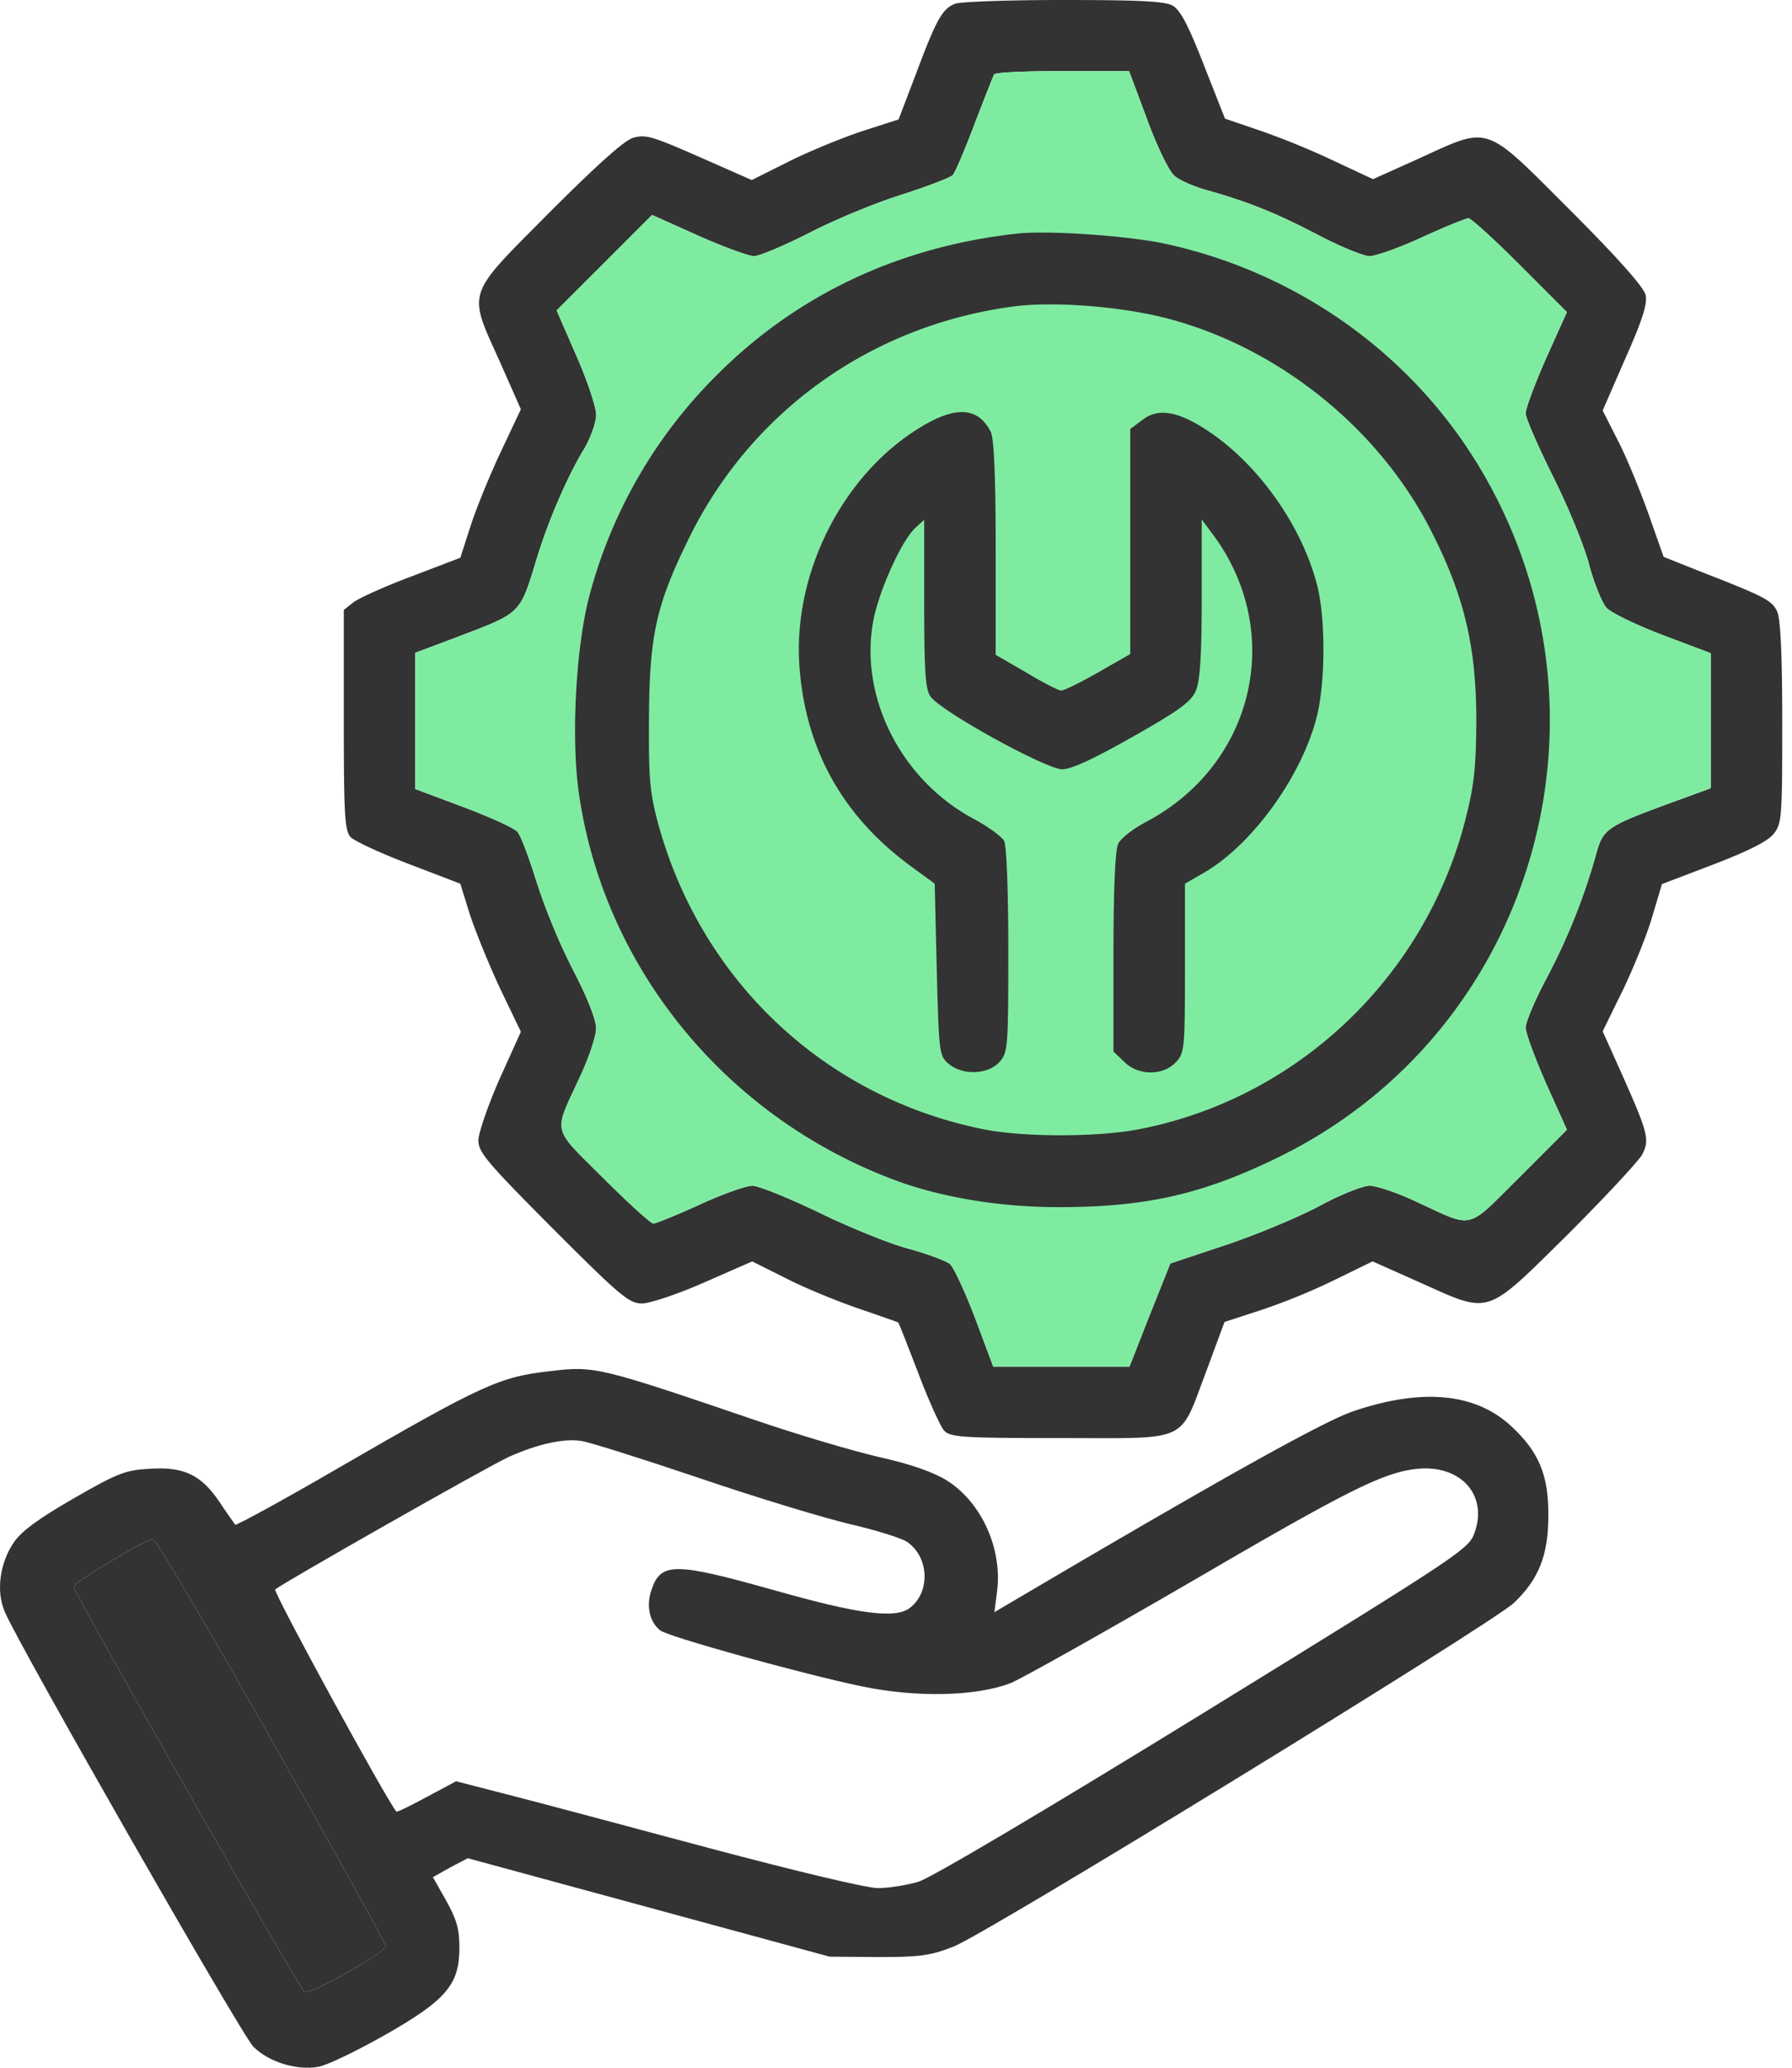
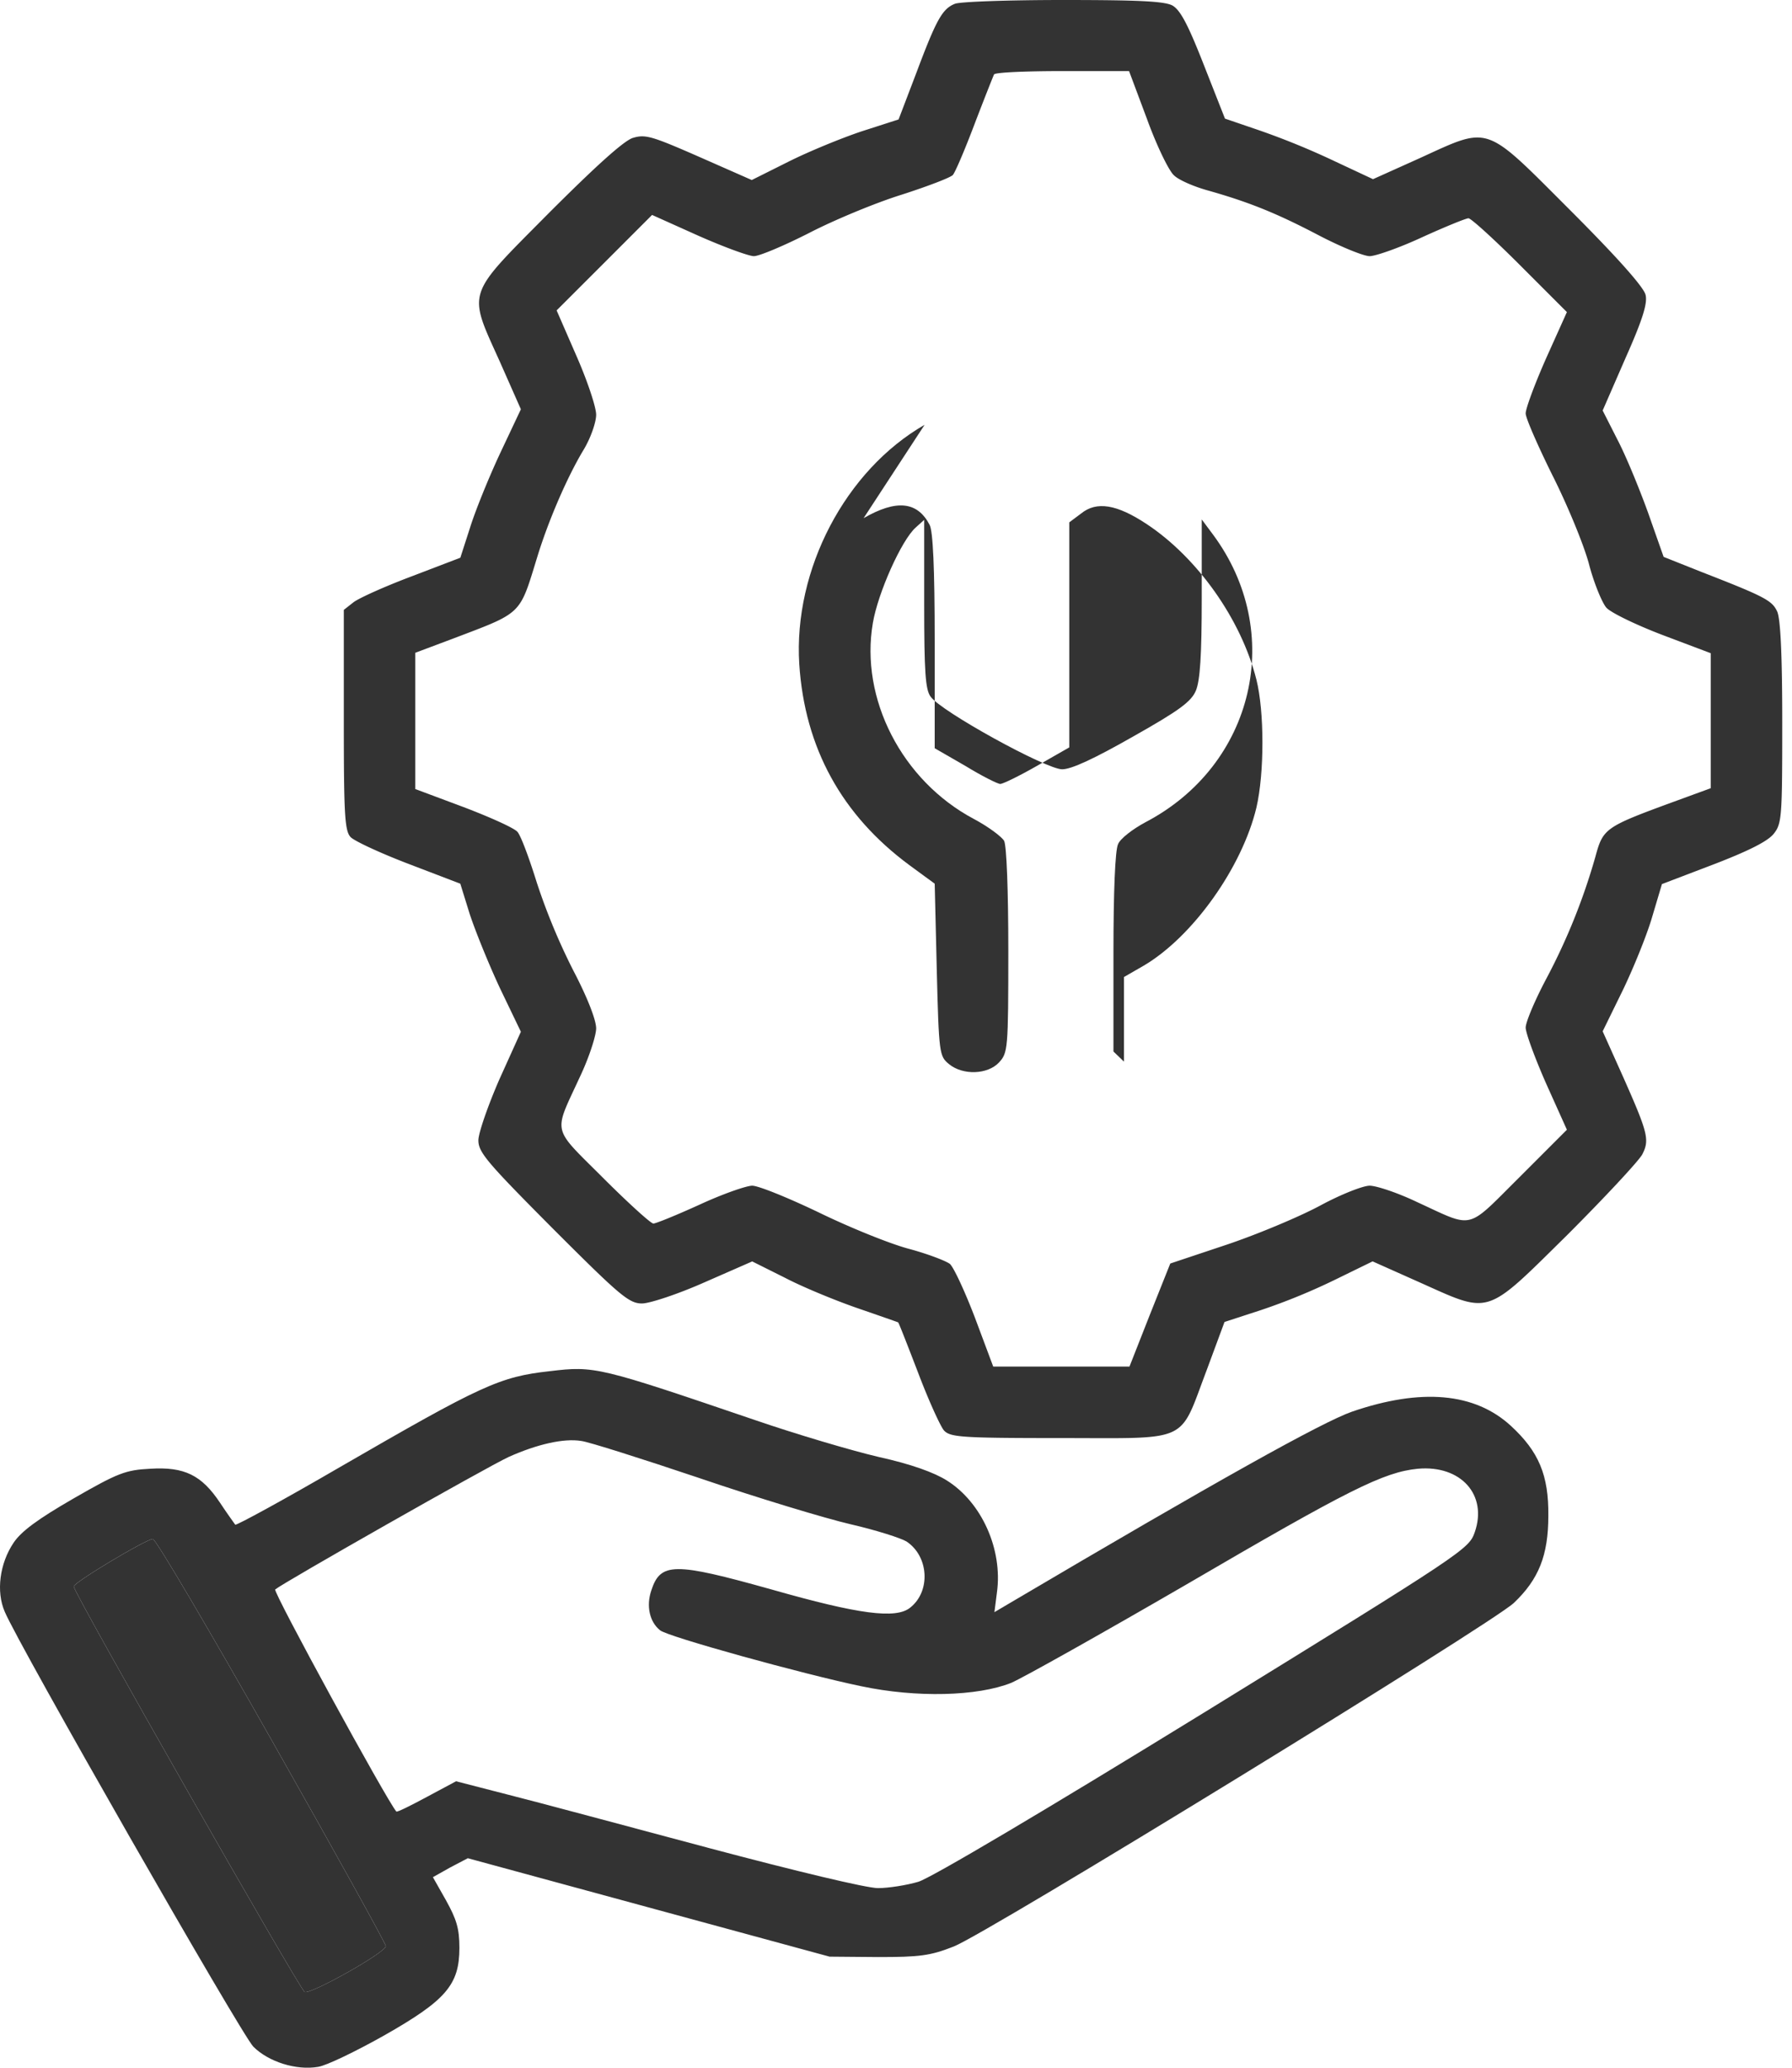
<svg xmlns="http://www.w3.org/2000/svg" width="52" height="60" fill="none">
  <path d="M27.71.11c-.366.146-.537.451-1.123 2.014l-.512 1.342-1.062.342c-.586.195-1.538.586-2.124.879l-1.074.537-1.525-.672c-1.392-.61-1.563-.659-1.929-.549-.268.086-1.11.855-2.44 2.185-2.417 2.44-2.356 2.221-1.416 4.308l.61 1.38-.61 1.293c-.33.708-.72 1.672-.867 2.148l-.28.867-1.404.537c-.781.293-1.538.634-1.697.756l-.28.22v3.186c0 2.721.024 3.222.195 3.405.098.11.854.463 1.684.78l1.501.574.269.867c.159.488.549 1.452.879 2.16l.61 1.27-.623 1.379c-.33.756-.61 1.562-.61 1.77 0 .353.256.646 2.16 2.562 1.953 1.953 2.21 2.173 2.588 2.173.22 0 1.037-.269 1.806-.61l1.392-.61.951.475c.513.269 1.465.66 2.1.88.634.219 1.16.402 1.184.414.024.025.28.684.585 1.477.305.805.647 1.55.745 1.66.183.195.5.22 3.393.22 3.783 0 3.417.17 4.223-1.953l.524-1.416 1.05-.342a18.108 18.108 0 002.148-.879l1.099-.537 1.367.61c2.074.928 1.88.99 4.271-1.366 1.099-1.099 2.075-2.148 2.185-2.344.22-.427.17-.622-.561-2.27l-.586-1.306.586-1.196c.317-.659.707-1.623.854-2.136l.28-.94 1.502-.573c1.013-.39 1.574-.671 1.745-.891.232-.293.244-.488.244-3.222 0-1.94-.049-3.002-.146-3.222-.147-.317-.342-.427-2.16-1.135l-1.136-.452-.451-1.281c-.256-.708-.647-1.66-.891-2.124l-.427-.842.659-1.513c.5-1.123.647-1.6.586-1.843-.05-.22-.806-1.074-2.197-2.466-2.515-2.514-2.295-2.44-4.382-1.489l-1.33.598-1.147-.537a22.258 22.258 0 00-2.148-.878l-1.001-.342-.61-1.55c-.464-1.184-.684-1.6-.916-1.733C33.788.037 33.056 0 30.847 0c-1.575 0-2.99.049-3.137.11zm5.578 3.356c.28.77.635 1.501.78 1.623.135.135.587.33.99.44 1.208.342 2.013.671 3.222 1.306.634.33 1.293.598 1.464.598.171 0 .867-.244 1.526-.55.671-.305 1.27-.549 1.342-.549.074 0 .745.61 1.49 1.355l1.366 1.367-.598 1.33c-.33.745-.598 1.465-.598 1.611 0 .135.354.94.77 1.782.426.842.902 1.99 1.06 2.563.147.574.392 1.16.514 1.294.134.146.866.5 1.635.793l1.391.525v3.918l-1.135.415c-1.928.708-1.99.757-2.209 1.562a18.01 18.01 0 01-1.428 3.552c-.33.622-.598 1.257-.598 1.416 0 .158.269.89.598 1.635l.598 1.33-1.379 1.38c-1.562 1.55-1.294 1.488-2.966.72-.561-.269-1.183-.476-1.379-.476-.195 0-.842.256-1.428.573-.586.317-1.806.83-2.71 1.135l-1.647.55-.598 1.5-.586 1.49h-3.954l-.525-1.404c-.293-.769-.622-1.477-.732-1.574-.11-.086-.647-.293-1.196-.44-.55-.146-1.721-.622-2.6-1.05-.89-.427-1.758-.78-1.94-.78-.171 0-.867.244-1.526.549-.671.305-1.27.549-1.343.549-.073 0-.732-.598-1.464-1.33-1.501-1.502-1.44-1.245-.672-2.917.269-.562.476-1.209.476-1.416 0-.244-.256-.903-.659-1.672a18.22 18.22 0 01-1.061-2.551c-.22-.708-.464-1.367-.562-1.477-.085-.11-.793-.427-1.562-.72l-1.404-.525v-3.954l1.074-.403c2.05-.78 1.941-.671 2.466-2.38.317-1.037.866-2.319 1.354-3.124.196-.33.354-.781.354-1.001 0-.22-.256-.989-.573-1.709l-.574-1.318 1.38-1.379 1.39-1.391 1.331.598c.744.33 1.477.598 1.623.598.159 0 .879-.305 1.6-.671.731-.379 1.94-.88 2.684-1.111.757-.244 1.428-.5 1.49-.574.072-.085.353-.744.634-1.489.28-.732.537-1.379.561-1.428.037-.06.928-.097 1.99-.097h1.928l.525 1.403z" fill="#333" />
-   <path d="M33.288 3.466c.28.77.635 1.501.78 1.623.135.135.587.33.99.44 1.208.342 2.013.671 3.222 1.306.634.33 1.293.598 1.464.598.171 0 .867-.244 1.526-.55.671-.305 1.27-.549 1.342-.549.074 0 .745.61 1.49 1.355l1.366 1.367-.598 1.33c-.33.745-.598 1.465-.598 1.611 0 .135.354.94.77 1.782.426.842.902 1.99 1.06 2.563.147.574.392 1.16.514 1.294.134.146.866.5 1.635.793l1.391.525v3.918l-1.135.415c-1.928.708-1.99.757-2.209 1.562a18.01 18.01 0 01-1.428 3.552c-.33.622-.598 1.257-.598 1.416 0 .158.269.89.598 1.635l.598 1.33-1.379 1.38c-1.562 1.55-1.294 1.488-2.966.72-.561-.269-1.183-.476-1.379-.476-.195 0-.842.256-1.428.573-.586.317-1.806.83-2.71 1.135l-1.647.55-.598 1.5-.586 1.49h-3.954l-.525-1.404c-.293-.769-.622-1.477-.732-1.574-.11-.086-.647-.293-1.196-.44-.55-.146-1.721-.622-2.6-1.05-.89-.427-1.758-.78-1.94-.78-.171 0-.867.244-1.526.549-.671.305-1.27.549-1.343.549-.073 0-.732-.598-1.464-1.33-1.501-1.502-1.44-1.245-.672-2.917.269-.562.476-1.209.476-1.416 0-.244-.256-.903-.659-1.672a18.22 18.22 0 01-1.061-2.551c-.22-.708-.464-1.367-.562-1.477-.085-.11-.793-.427-1.562-.72l-1.404-.525v-3.954l1.074-.403c2.05-.78 1.941-.671 2.466-2.38.317-1.037.866-2.319 1.354-3.124.196-.33.354-.781.354-1.001 0-.22-.256-.989-.573-1.709l-.574-1.318 1.38-1.379 1.39-1.391 1.331.598c.744.33 1.477.598 1.623.598.159 0 .879-.305 1.6-.671.731-.379 1.94-.88 2.684-1.111.757-.244 1.428-.5 1.49-.574.072-.085.353-.744.634-1.489.28-.732.537-1.379.561-1.428.037-.06.928-.097 1.99-.097h1.928l.525 1.403z" fill="#7FEBA1" />
-   <path d="M29.56 6.774c-3.43.366-6.395 1.757-8.726 4.076a14.119 14.119 0 00-3.723 6.408c-.402 1.5-.549 4.198-.305 5.81.733 5.015 4.248 9.324 9.105 11.154 1.38.525 3.1.806 4.809.806 2.49 0 4.113-.354 6.285-1.404 7.75-3.722 10.362-13.498 5.53-20.687-2.039-3.014-5.212-5.126-8.813-5.883-1.11-.22-3.27-.366-4.162-.28zm4.211 2.44c3.259.818 6.212 3.174 7.738 6.152 1 1.953 1.343 3.442 1.33 5.675-.012 1.294-.073 1.806-.33 2.795-1.183 4.553-4.893 8.055-9.47 8.934-1.208.232-3.393.232-4.553-.012-4.576-.94-8.14-4.309-9.385-8.849-.244-.903-.28-1.306-.269-3.05.013-2.369.196-3.26 1.099-5.115 1.794-3.759 5.297-6.285 9.446-6.847 1.16-.158 3.076-.012 4.394.318z" fill="#333" />
-   <path d="M26.83 12.327c-2.295 1.318-3.808 4.198-3.637 6.944.159 2.43 1.232 4.382 3.197 5.834l.733.537.06 2.502c.062 2.441.074 2.502.355 2.734.402.33 1.123.305 1.452-.049.256-.28.269-.378.269-3.246 0-1.745-.05-3.051-.122-3.185-.074-.122-.464-.415-.88-.635-2.086-1.11-3.307-3.49-2.928-5.688.146-.866.83-2.404 1.245-2.77l.244-.22v2.429c0 1.99.036 2.49.183 2.697.293.427 3.356 2.112 3.82 2.112.268 0 .927-.305 2.062-.952 1.343-.757 1.685-1.013 1.819-1.33.122-.294.17-1.026.17-2.686v-2.282l.318.427c2.112 2.832 1.22 6.7-1.953 8.36-.366.196-.732.477-.793.635-.085.171-.134 1.392-.134 3.149v2.868l.305.293c.403.415 1.135.415 1.501.024.257-.268.269-.39.269-2.733v-2.454l.573-.33c1.428-.841 2.856-2.855 3.271-4.588.232-1 .232-2.783 0-3.71-.44-1.746-1.709-3.54-3.185-4.516-.867-.574-1.453-.671-1.904-.305l-.342.256v6.53l-.94.537c-.512.293-.988.524-1.062.524-.073 0-.537-.232-1.013-.524l-.89-.513v-3.112c0-2.124-.05-3.186-.147-3.369-.354-.683-.964-.744-1.916-.195zM15.955 39.788c-1.452.159-1.977.403-6.09 2.783-1.635.952-3.002 1.696-3.039 1.672-.024-.037-.232-.318-.44-.635-.536-.806-1.037-1.05-2.025-.989-.72.037-.94.122-2.234.867-1.037.598-1.513.952-1.733 1.281-.403.598-.512 1.416-.256 2.002.403.964 6.859 12.254 7.213 12.62.44.44 1.245.695 1.88.586.244-.037 1.098-.452 1.903-.904 1.807-1.025 2.197-1.476 2.197-2.55 0-.562-.085-.83-.39-1.38l-.379-.67.5-.281.513-.269 5.248 1.428 5.249 1.428 1.403.012c1.208 0 1.514-.036 2.197-.305.952-.366 15.61-9.361 16.257-9.971.72-.684 1-1.38 1-2.527.013-1.184-.28-1.867-1.086-2.611-1.05-.965-2.6-1.099-4.6-.416-.88.306-3.955 2.026-9.911 5.541l-.476.281.073-.573c.171-1.245-.44-2.612-1.452-3.247-.366-.232-1.038-.476-1.977-.683-.782-.183-2.393-.66-3.564-1.062-4.553-1.55-4.675-1.587-5.98-1.428zm4.333 3.1c1.684.574 3.662 1.172 4.394 1.342.744.171 1.464.403 1.623.5.647.428.708 1.441.11 1.917-.415.342-1.501.195-4.028-.525-2.831-.793-3.222-.793-3.49.037-.147.44-.05.903.256 1.147.207.183 4.186 1.282 5.834 1.623 1.611.342 3.38.293 4.357-.097.342-.147 2.624-1.428 5.065-2.844 4.723-2.758 5.736-3.271 6.737-3.369 1.245-.11 2.026.757 1.648 1.843-.171.488-.293.574-7.86 5.236-4.662 2.868-7.921 4.797-8.287 4.907-.33.097-.854.183-1.172.183-.33 0-2.368-.489-4.894-1.16-2.38-.635-5.004-1.342-5.834-1.55l-1.513-.39-.842.451c-.476.256-.867.452-.891.427-.269-.305-3.589-6.383-3.515-6.444.231-.195 6.139-3.551 6.773-3.844.818-.367 1.6-.55 2.112-.464.207.024 1.745.512 3.417 1.074zm-12.4 7.616c1.818 3.21 3.307 5.895 3.307 5.968 0 .183-2.172 1.403-2.355 1.33-.134-.06-6.688-11.558-6.7-11.765-.013-.11 2.086-1.367 2.294-1.38.085 0 1.635 2.637 3.454 5.847z" fill="#333" />
+   <path d="M26.83 12.327c-2.295 1.318-3.808 4.198-3.637 6.944.159 2.43 1.232 4.382 3.197 5.834l.733.537.06 2.502c.062 2.441.074 2.502.355 2.734.402.33 1.123.305 1.452-.049.256-.28.269-.378.269-3.246 0-1.745-.05-3.051-.122-3.185-.074-.122-.464-.415-.88-.635-2.086-1.11-3.307-3.49-2.928-5.688.146-.866.83-2.404 1.245-2.77l.244-.22v2.429c0 1.99.036 2.49.183 2.697.293.427 3.356 2.112 3.82 2.112.268 0 .927-.305 2.062-.952 1.343-.757 1.685-1.013 1.819-1.33.122-.294.17-1.026.17-2.686v-2.282l.318.427c2.112 2.832 1.22 6.7-1.953 8.36-.366.196-.732.477-.793.635-.085.171-.134 1.392-.134 3.149v2.868l.305.293v-2.454l.573-.33c1.428-.841 2.856-2.855 3.271-4.588.232-1 .232-2.783 0-3.71-.44-1.746-1.709-3.54-3.185-4.516-.867-.574-1.453-.671-1.904-.305l-.342.256v6.53l-.94.537c-.512.293-.988.524-1.062.524-.073 0-.537-.232-1.013-.524l-.89-.513v-3.112c0-2.124-.05-3.186-.147-3.369-.354-.683-.964-.744-1.916-.195zM15.955 39.788c-1.452.159-1.977.403-6.09 2.783-1.635.952-3.002 1.696-3.039 1.672-.024-.037-.232-.318-.44-.635-.536-.806-1.037-1.05-2.025-.989-.72.037-.94.122-2.234.867-1.037.598-1.513.952-1.733 1.281-.403.598-.512 1.416-.256 2.002.403.964 6.859 12.254 7.213 12.62.44.44 1.245.695 1.88.586.244-.037 1.098-.452 1.903-.904 1.807-1.025 2.197-1.476 2.197-2.55 0-.562-.085-.83-.39-1.38l-.379-.67.5-.281.513-.269 5.248 1.428 5.249 1.428 1.403.012c1.208 0 1.514-.036 2.197-.305.952-.366 15.61-9.361 16.257-9.971.72-.684 1-1.38 1-2.527.013-1.184-.28-1.867-1.086-2.611-1.05-.965-2.6-1.099-4.6-.416-.88.306-3.955 2.026-9.911 5.541l-.476.281.073-.573c.171-1.245-.44-2.612-1.452-3.247-.366-.232-1.038-.476-1.977-.683-.782-.183-2.393-.66-3.564-1.062-4.553-1.55-4.675-1.587-5.98-1.428zm4.333 3.1c1.684.574 3.662 1.172 4.394 1.342.744.171 1.464.403 1.623.5.647.428.708 1.441.11 1.917-.415.342-1.501.195-4.028-.525-2.831-.793-3.222-.793-3.49.037-.147.44-.05.903.256 1.147.207.183 4.186 1.282 5.834 1.623 1.611.342 3.38.293 4.357-.097.342-.147 2.624-1.428 5.065-2.844 4.723-2.758 5.736-3.271 6.737-3.369 1.245-.11 2.026.757 1.648 1.843-.171.488-.293.574-7.86 5.236-4.662 2.868-7.921 4.797-8.287 4.907-.33.097-.854.183-1.172.183-.33 0-2.368-.489-4.894-1.16-2.38-.635-5.004-1.342-5.834-1.55l-1.513-.39-.842.451c-.476.256-.867.452-.891.427-.269-.305-3.589-6.383-3.515-6.444.231-.195 6.139-3.551 6.773-3.844.818-.367 1.6-.55 2.112-.464.207.024 1.745.512 3.417 1.074zm-12.4 7.616c1.818 3.21 3.307 5.895 3.307 5.968 0 .183-2.172 1.403-2.355 1.33-.134-.06-6.688-11.558-6.7-11.765-.013-.11 2.086-1.367 2.294-1.38.085 0 1.635 2.637 3.454 5.847z" fill="#333" />
  <path d="M7.888 50.504c1.818 3.21 3.307 5.895 3.307 5.968 0 .183-2.172 1.403-2.355 1.33-.134-.06-6.688-11.558-6.7-11.765-.013-.11 2.086-1.367 2.294-1.38.085 0 1.635 2.637 3.454 5.847z" fill="#333" />
  <path d="M3.411 46.037c-.39.415-.366 1.086.049 1.416.44.341.964.329 1.33-.05.379-.365.39-.89.05-1.33-.33-.427-1.05-.439-1.429-.036z" fill="#333" />
</svg>